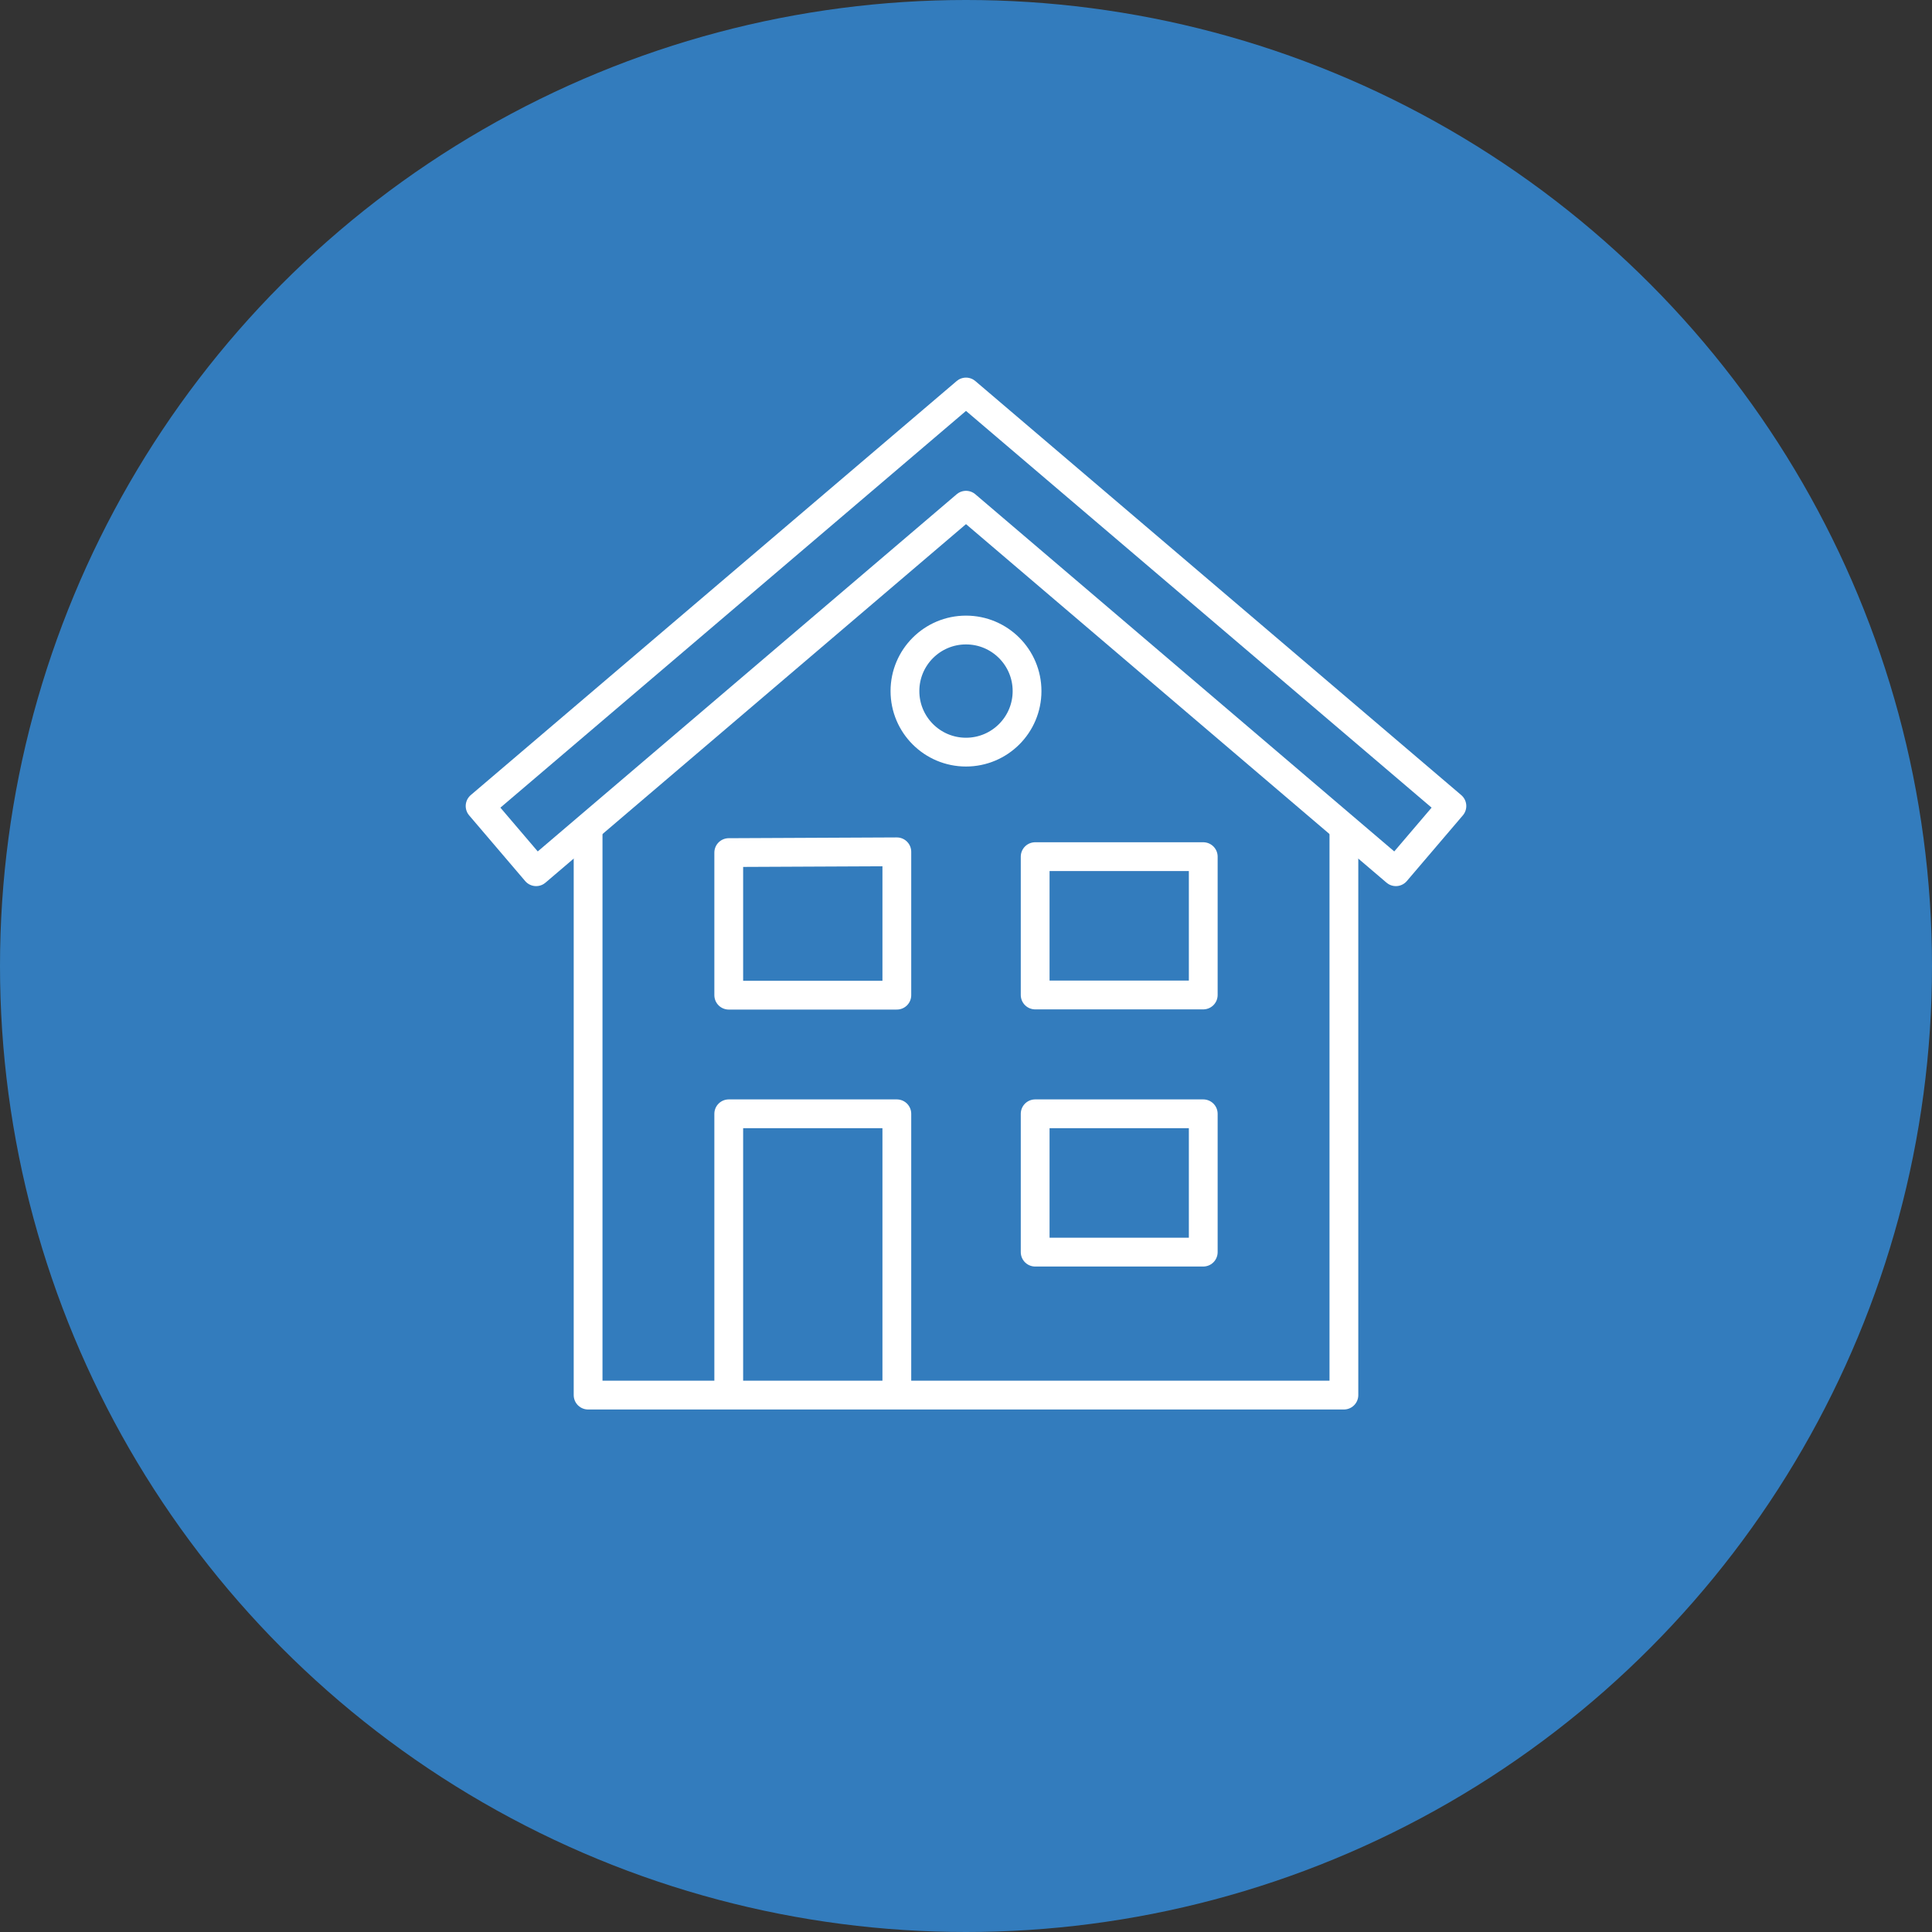
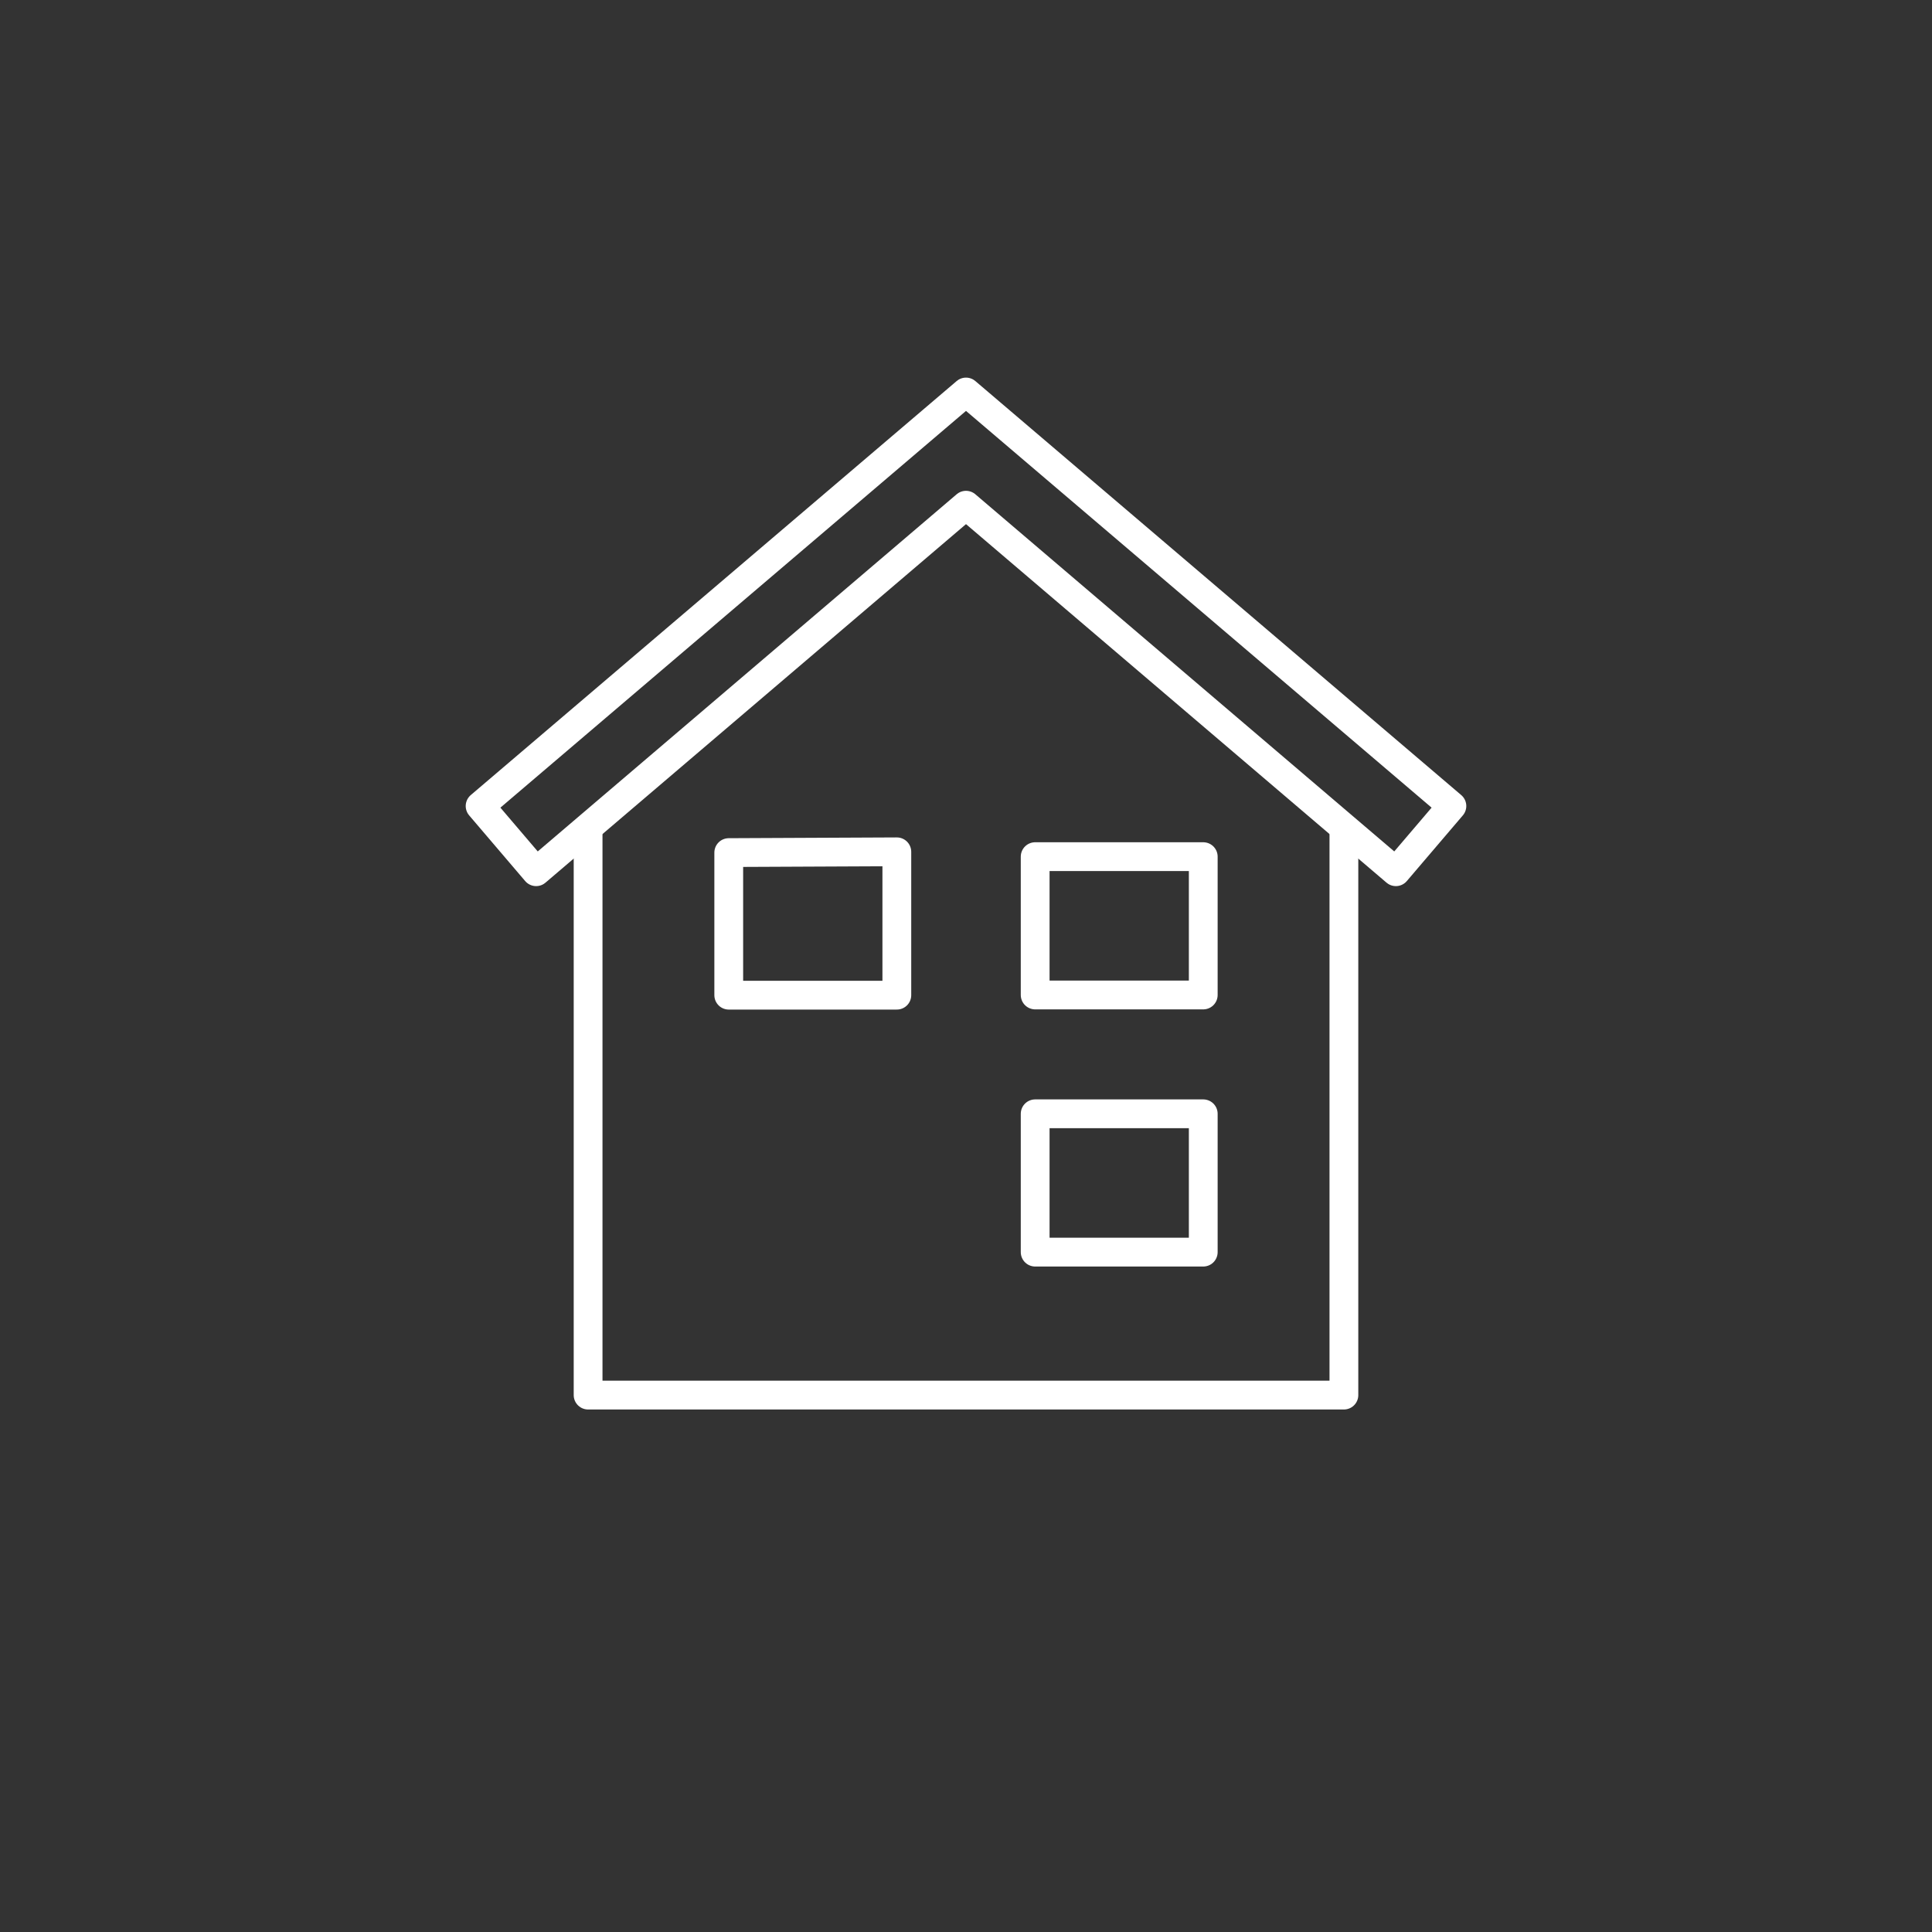
<svg xmlns="http://www.w3.org/2000/svg" id="b" data-name="レイヤー_2" viewBox="0 0 100 100">
  <rect x="0" y="0" width="100" height="100" fill="#333333" stroke="none" />
  <defs>
    <style>
      .d {
        fill: #337cbd;
      }

      .e {
        fill: none;
        stroke: #fff;
        stroke-linecap: round;
        stroke-linejoin: round;
        stroke-width: 1.49px;
      }
    </style>
  </defs>
  <g id="c" data-name="レイヤー_1">
    <g>
-       <circle class="d" cx="50" cy="50" r="50" />
      <g>
        <polyline class="e" points="69.56 42.91 69.56 72.21 30.44 72.21 30.44 42.91" />
        <polygon class="e" points="72.25 45.12 50 26.15 27.75 45.12 24.85 41.72 50 20.29 75.15 41.72 72.25 45.12" />
        <g>
-           <polyline class="e" points="37.72 71.47 37.72 57.65 46.42 57.65 46.42 71.47" />
          <polygon class="e" points="37.72 44.13 37.72 51.51 46.42 51.51 46.42 44.09 37.72 44.13" />
          <rect class="e" x="53.58" y="44.34" width="8.7" height="7.16" />
          <rect class="e" x="53.58" y="57.65" width="8.7" height="7.16" />
        </g>
-         <circle class="e" cx="50" cy="35.77" r="3.16" />
      </g>
    </g>
  </g>
</svg>